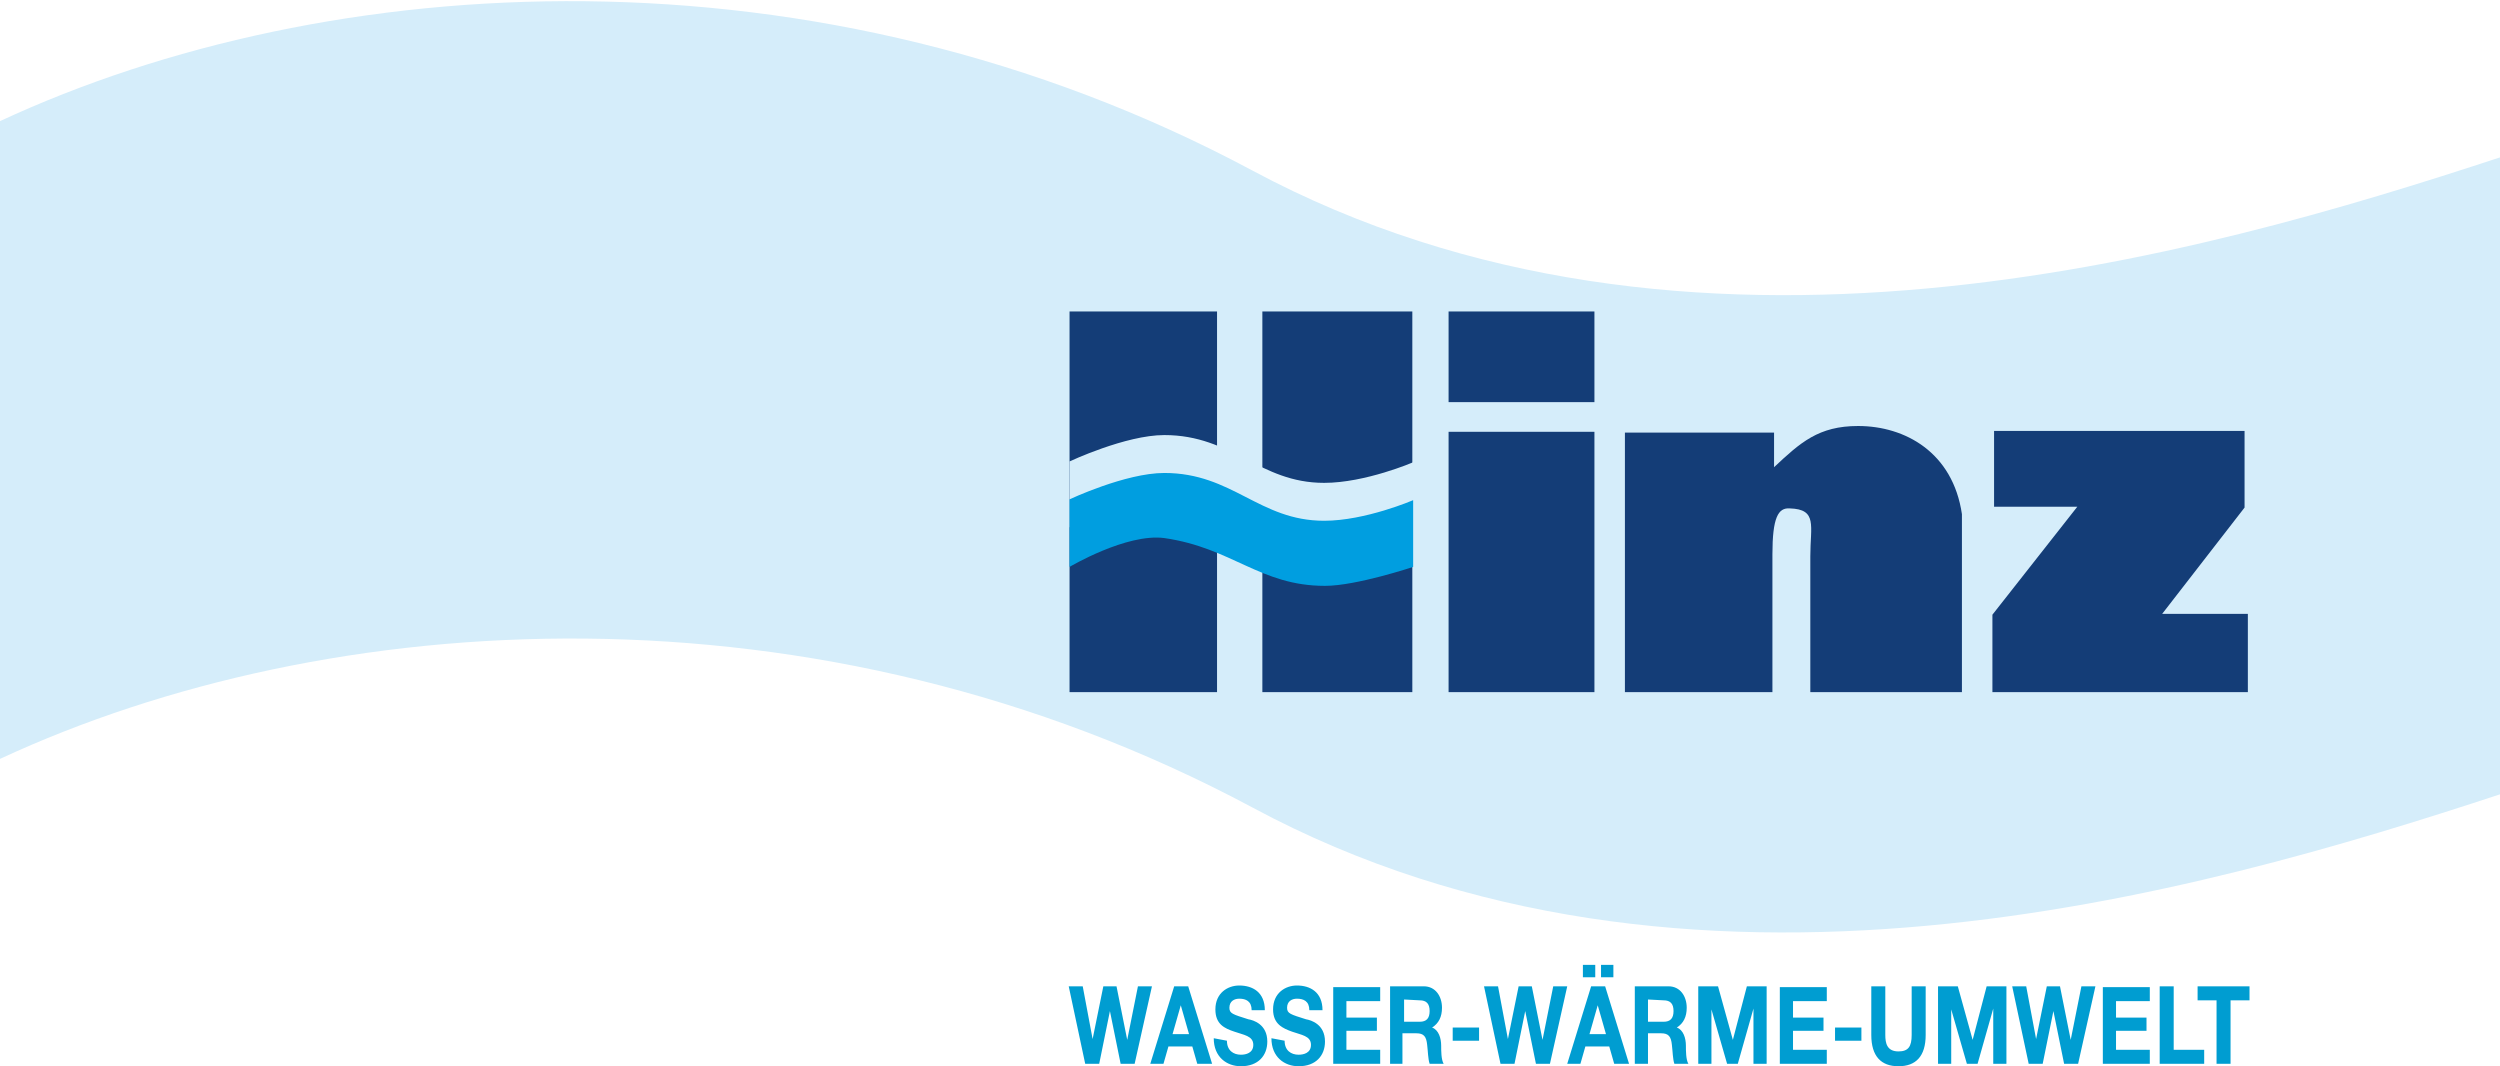
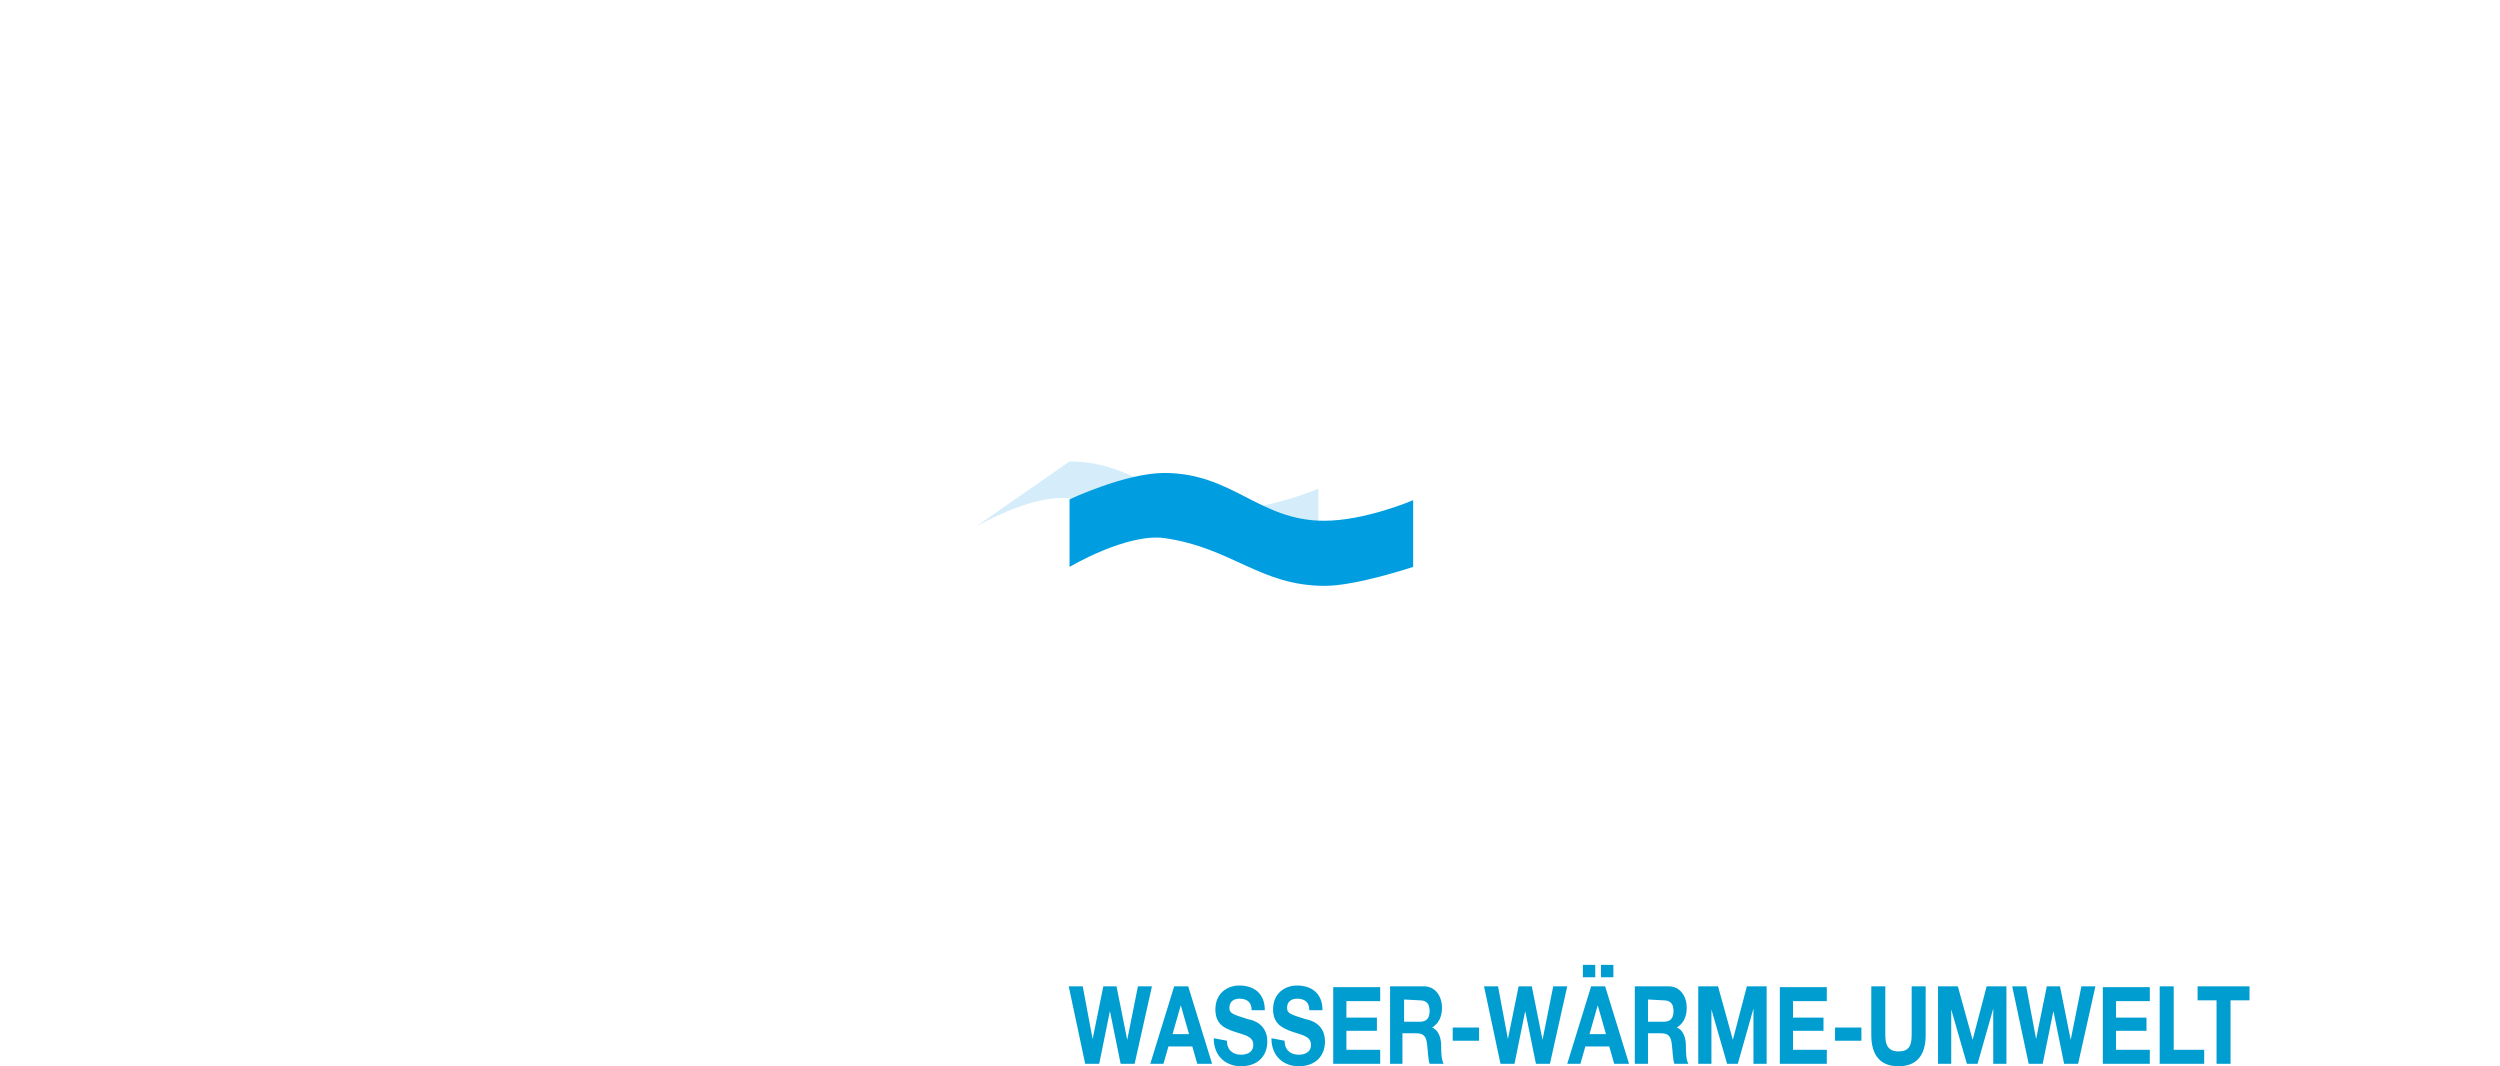
<svg xmlns="http://www.w3.org/2000/svg" version="1.1" id="Ebene_1" x="0px" y="0px" width="303.4px" height="129.4px" viewBox="0 0 303.4 129.4" style="enable-background:new 0 0 303.4 129.4;" xml:space="preserve">
  <style type="text/css">
	.st0{fill:#009DD1;}
	.st1{fill:#D5EDFA;}
	.st2{fill:#143D77;}
	.st3{fill:#009EE0;}
</style>
  <path class="st0" d="M139.8,119.7l-2.1,9.4h-1.7l-1.3-6.4h0l-1.3,6.4h-1.7l-2-9.4h1.7l1.2,6.4h0l1.3-6.4h1.6l1.3,6.5h0l1.3-6.5  H139.8L139.8,119.7z M139.6,129.1l2.9-9.4h1.7l2.9,9.4h-1.8l-0.6-2.1h-2.9l-0.6,2.1H139.6L139.6,129.1z M143.3,122l-1,3.5h2  L143.3,122L143.3,122L143.3,122z M147.3,126c0,2.3,1.6,3.4,3.3,3.4c2.1,0,3.2-1.3,3.2-3c0-2.1-1.7-2.6-2.3-2.7  c-1.9-0.6-2.3-0.7-2.3-1.4c0-0.8,0.6-1.1,1.2-1.1c0.8,0,1.5,0.3,1.5,1.4h1.6c0-2.2-1.5-3-3.1-3c-1.4,0-2.9,0.9-2.9,2.9  c0,1.8,1.1,2.3,2.3,2.7c1.1,0.4,2.3,0.5,2.3,1.6c0,1-0.9,1.2-1.5,1.2c-0.9,0-1.7-0.5-1.7-1.7L147.3,126L147.3,126L147.3,126z   M154.3,126c0,2.3,1.6,3.4,3.3,3.4c2.1,0,3.2-1.3,3.2-3c0-2.1-1.7-2.6-2.3-2.7c-1.9-0.6-2.3-0.7-2.3-1.4c0-0.8,0.6-1.1,1.2-1.1  c0.8,0,1.5,0.3,1.5,1.4h1.6c0-2.2-1.5-3-3.1-3c-1.4,0-2.9,0.9-2.9,2.9c0,1.8,1.2,2.3,2.3,2.7c1.1,0.4,2.3,0.5,2.3,1.6  c0,1-0.9,1.2-1.5,1.2c-0.9,0-1.7-0.5-1.7-1.7L154.3,126L154.3,126L154.3,126z M161.7,129.1h5.8v-1.7h-4.1v-2.3h3.7v-1.6h-3.7v-2h4.1  v-1.7h-5.7V129.1L161.7,129.1z M168.7,129.1v-9.4h4.1c1.4,0,2.2,1.2,2.2,2.6c0,1.1-0.4,1.9-1.2,2.4v0c0.8,0.3,1.1,1.3,1.1,2.2  c0,0.6,0,1.7,0.3,2.2h-1.7c-0.2-0.6-0.2-1.5-0.3-2.3c-0.1-1-0.4-1.4-1.3-1.4h-1.7v3.7L168.7,129.1L168.7,129.1z M170.4,121.3v2.7  h1.9c0.8,0,1.2-0.4,1.2-1.3c0-0.9-0.4-1.3-1.2-1.3L170.4,121.3L170.4,121.3z M176.3,126.3h3.2v-1.6h-3.2V126.3L176.3,126.3z   M190.2,119.7h-1.7l-1.3,6.5h0l-1.3-6.5h-1.6l-1.3,6.4h0l-1.2-6.4h-1.7l2,9.4h1.7l1.3-6.4h0l1.3,6.4h1.7L190.2,119.7L190.2,119.7z   M194.3,118.6v-1.5h1.5v1.5H194.3L194.3,118.6z M192.1,118.6v-1.5h1.5v1.5H192.1L192.1,118.6z M190.2,129.1l2.9-9.4h1.7l2.9,9.4  h-1.8l-0.6-2.1h-2.9l-0.6,2.1H190.2L190.2,129.1z M193.9,122l-1,3.5h2L193.9,122L193.9,122L193.9,122z M198.4,129.1v-9.4h4.1  c1.4,0,2.2,1.2,2.2,2.6c0,1.1-0.4,1.9-1.2,2.4v0c0.8,0.3,1.1,1.3,1.1,2.2c0,0.6,0,1.7,0.3,2.2h-1.7c-0.2-0.6-0.2-1.5-0.3-2.3  c-0.1-1-0.4-1.4-1.3-1.4H200v3.7L198.4,129.1L198.4,129.1z M200,121.3v2.7h1.9c0.8,0,1.2-0.4,1.2-1.3c0-0.9-0.4-1.3-1.2-1.3  L200,121.3L200,121.3z M206.1,129.1h1.6v-6.6h0l1.9,6.6h1.3l1.9-6.7h0v6.7h1.6v-9.4H212l-1.7,6.5h0l-1.8-6.5h-2.4L206.1,129.1  L206.1,129.1z M215.9,129.1h5.8v-1.7h-4.1v-2.3h3.7v-1.6h-3.7v-2h4.1v-1.7h-5.7V129.1L215.9,129.1z M222.7,126.3h3.2v-1.6h-3.2  V126.3L222.7,126.3z M233.7,119.7h-1.7v5.9c0,1.4-0.4,2-1.6,2c-1.4,0-1.6-1-1.6-2v-5.9h-1.7v5.9c0,2.6,1.2,3.8,3.3,3.8  c2.1,0,3.3-1.2,3.3-3.8L233.7,119.7L233.7,119.7z M235.2,129.1h1.6v-6.6h0l1.9,6.6h1.3l1.9-6.7h0v6.7h1.6v-9.4h-2.4l-1.7,6.5h0  l-1.8-6.5h-2.4L235.2,129.1L235.2,129.1z M254.3,119.7h-1.7l-1.3,6.5h0l-1.3-6.5h-1.6l-1.3,6.4h0l-1.2-6.4h-1.7l2,9.4h1.7l1.3-6.4h0  l1.3,6.4h1.7L254.3,119.7L254.3,119.7z M255.1,129.1h5.8v-1.7h-4.1v-2.3h3.7v-1.6h-3.7v-2h4.1v-1.7h-5.7V129.1L255.1,129.1z   M262.1,129.1h5.4v-1.7h-3.7v-7.7h-1.7L262.1,129.1L262.1,129.1z M269,129.1h1.7v-7.7h2.3v-1.7h-6.3v1.7h2.3L269,129.1L269,129.1z" />
-   <path class="st1" d="M0,14.7C39.8-3.8,99.1-7.6,152,20.7c52.8,28.3,114.9,10.4,151.4-1.6v77.3c-36.5,12-98.6,30-151.4,1.6  C99.1,69.7,39.8,73.6,0,92.1L0,14.7L0,14.7z" />
-   <path class="st2" d="M129.8,84V37.8h17.9v17.9l5.5,2.6V37.8h18.2V84h-18.2V66.8l-5.5-1.6V84L129.8,84L129.8,84z M175.8,84h17.7V52.4  h-17.7V84L175.8,84z M193.5,37.8h-17.7v11h17.7V37.8L193.5,37.8z M197.2,84h17.9V67.3c0-4.5,0.7-5.7,2.1-5.6  c3.4,0.1,2.5,2.1,2.5,5.8V84h18.4V62.4c-1.1-7.5-6.9-10.7-12.6-10.7c-4.8,0-7,2-10.2,5l0-4.2h-18.1L197.2,84L197.2,84z M241.7,84  h31.1v-9.5h-10.4l10-12.9v-9.3H242v9.2h10.1l-10.3,13.1V84L241.7,84z" />
-   <path class="st1" d="M129.8,56c0,0,6.8-3.2,11.5-3.2c8.3,0,11.5,5.8,19.4,5.8c5,0,10.8-2.5,10.8-2.5V64c0,0-6.9,2.3-10.7,2.3  c-7.9,0-11.2-4.6-19.5-5.8c-4.6-0.6-11.5,3.5-11.5,3.5L129.8,56L129.8,56z" />
+   <path class="st1" d="M129.8,56c8.3,0,11.5,5.8,19.4,5.8c5,0,10.8-2.5,10.8-2.5V64c0,0-6.9,2.3-10.7,2.3  c-7.9,0-11.2-4.6-19.5-5.8c-4.6-0.6-11.5,3.5-11.5,3.5L129.8,56L129.8,56z" />
  <path class="st3" d="M129.8,60.6c0,0,6.8-3.2,11.5-3.2c8.3,0,11.5,5.8,19.4,5.8c5,0,10.8-2.5,10.8-2.5v8.1c0,0-6.9,2.3-10.7,2.3  c-7.9,0-11.2-4.6-19.5-5.8c-4.6-0.6-11.5,3.5-11.5,3.5L129.8,60.6L129.8,60.6z" />
</svg>